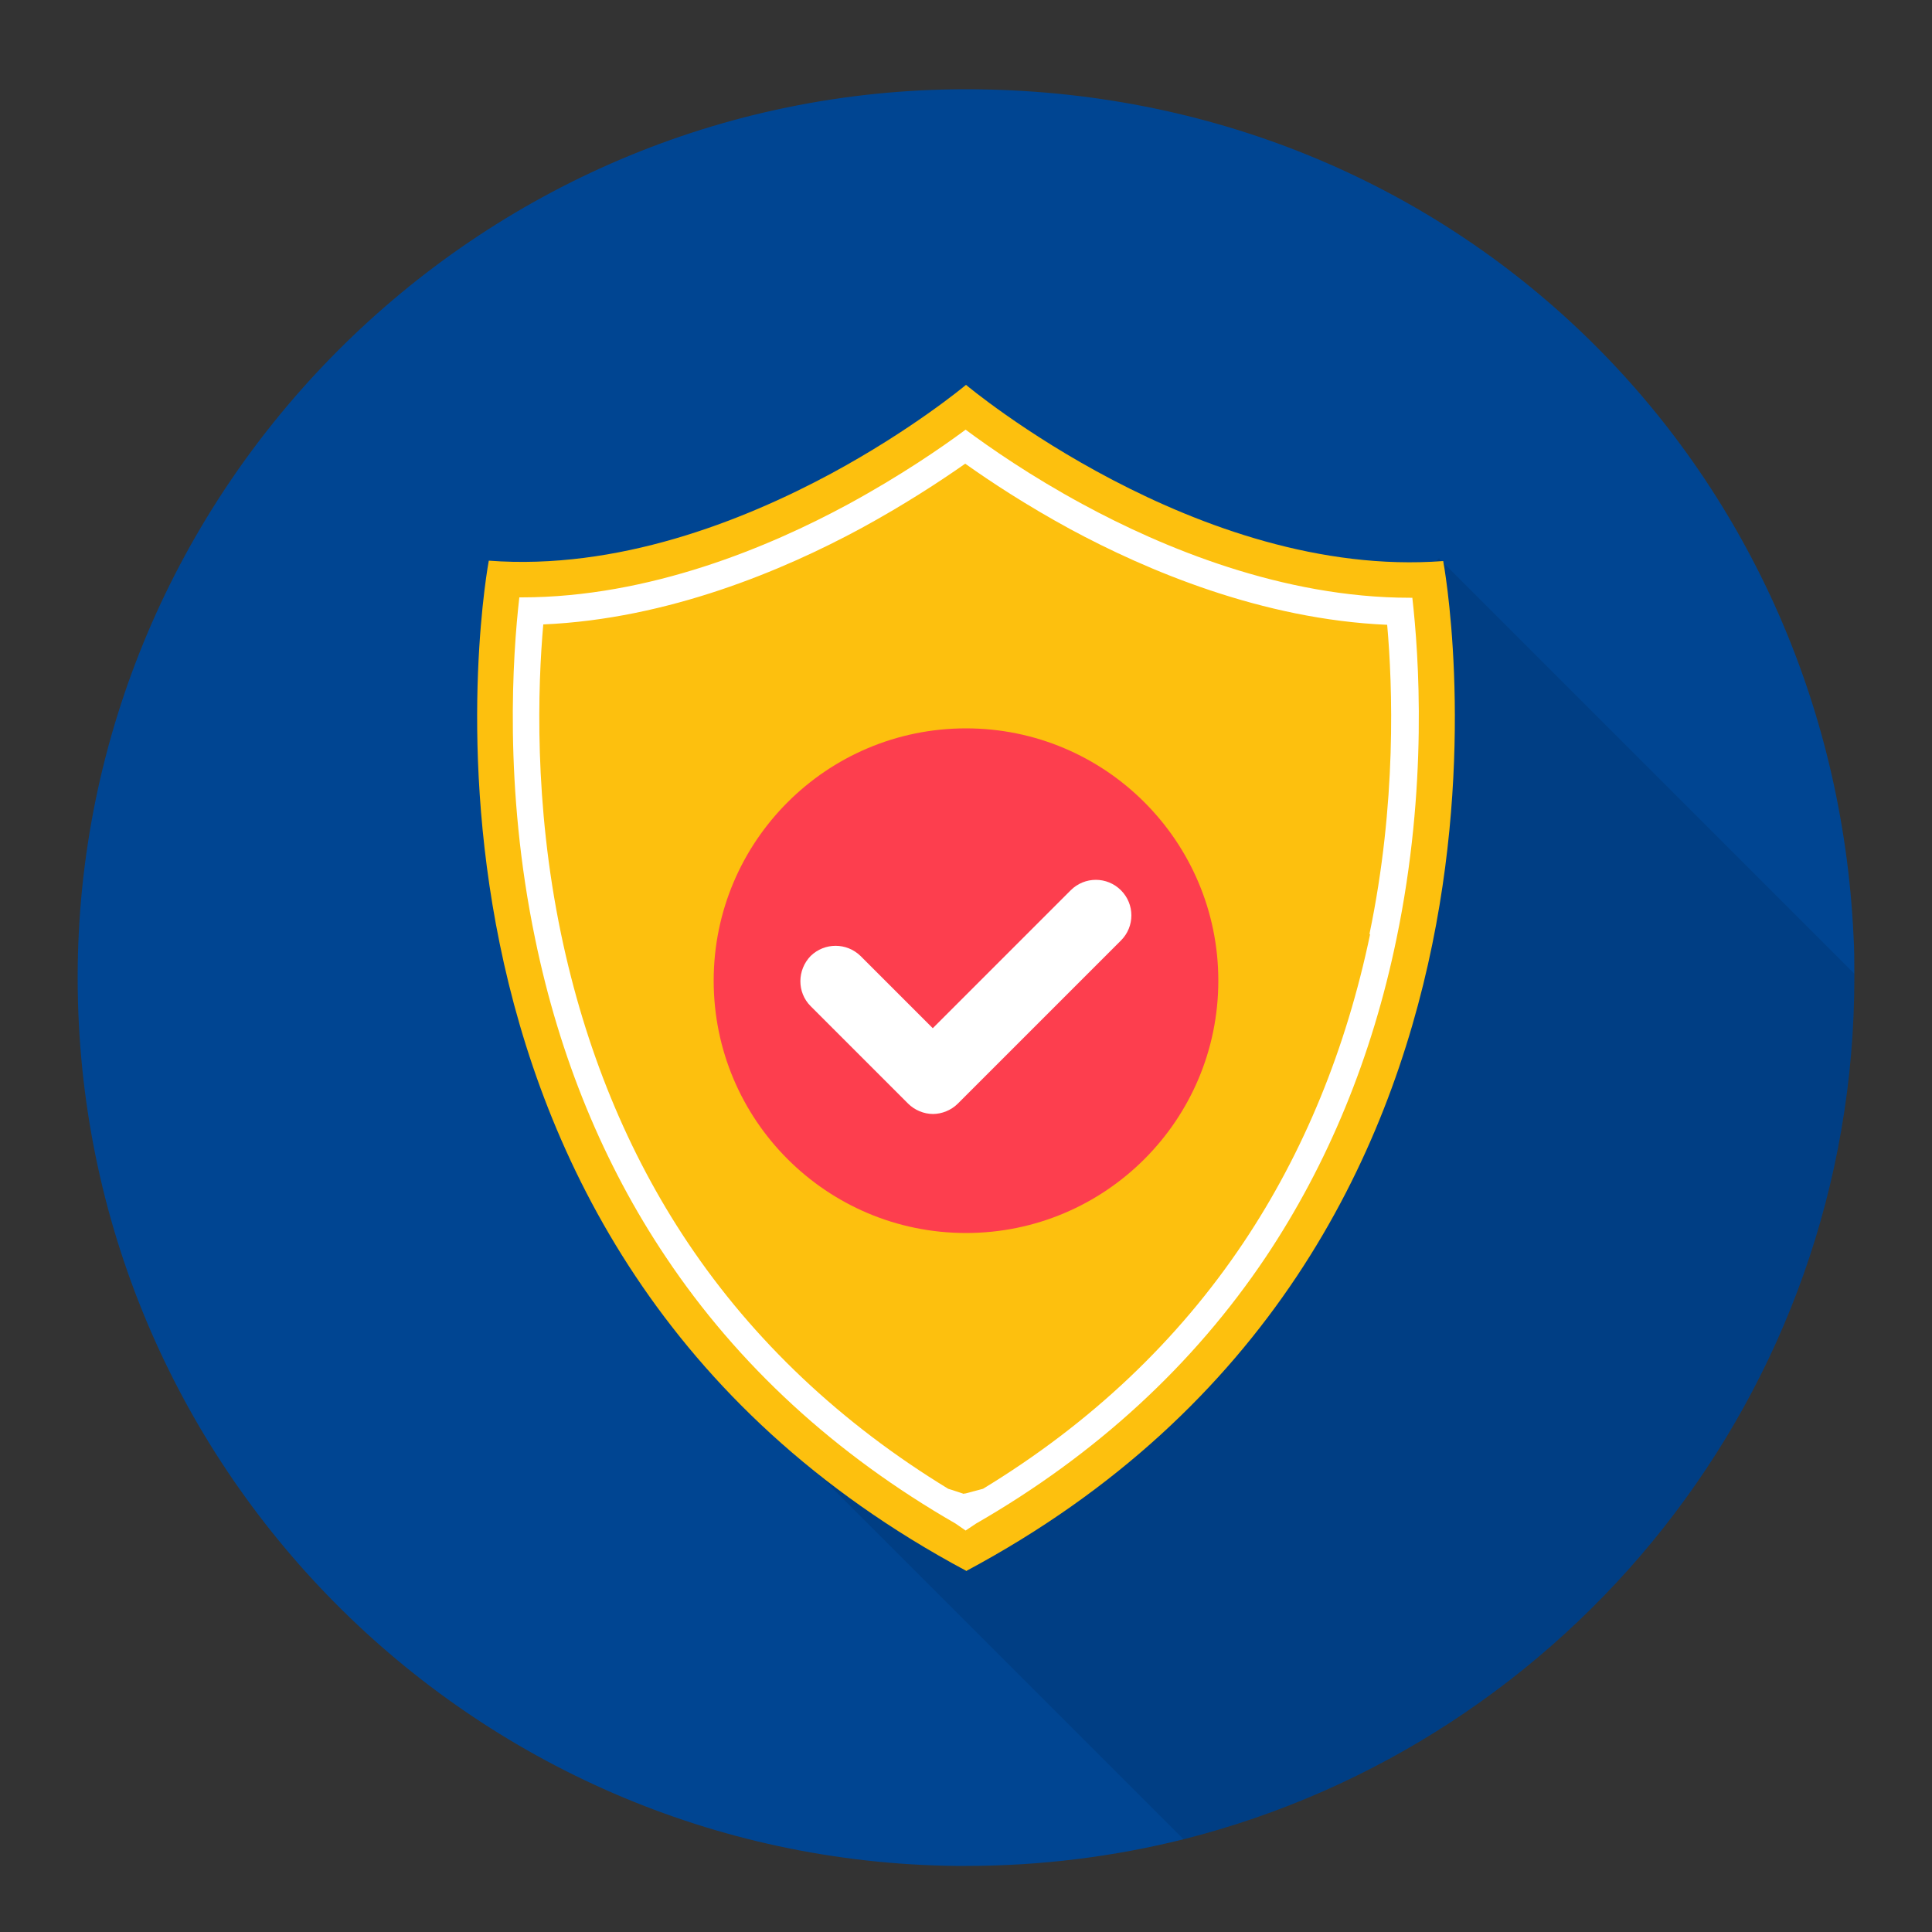
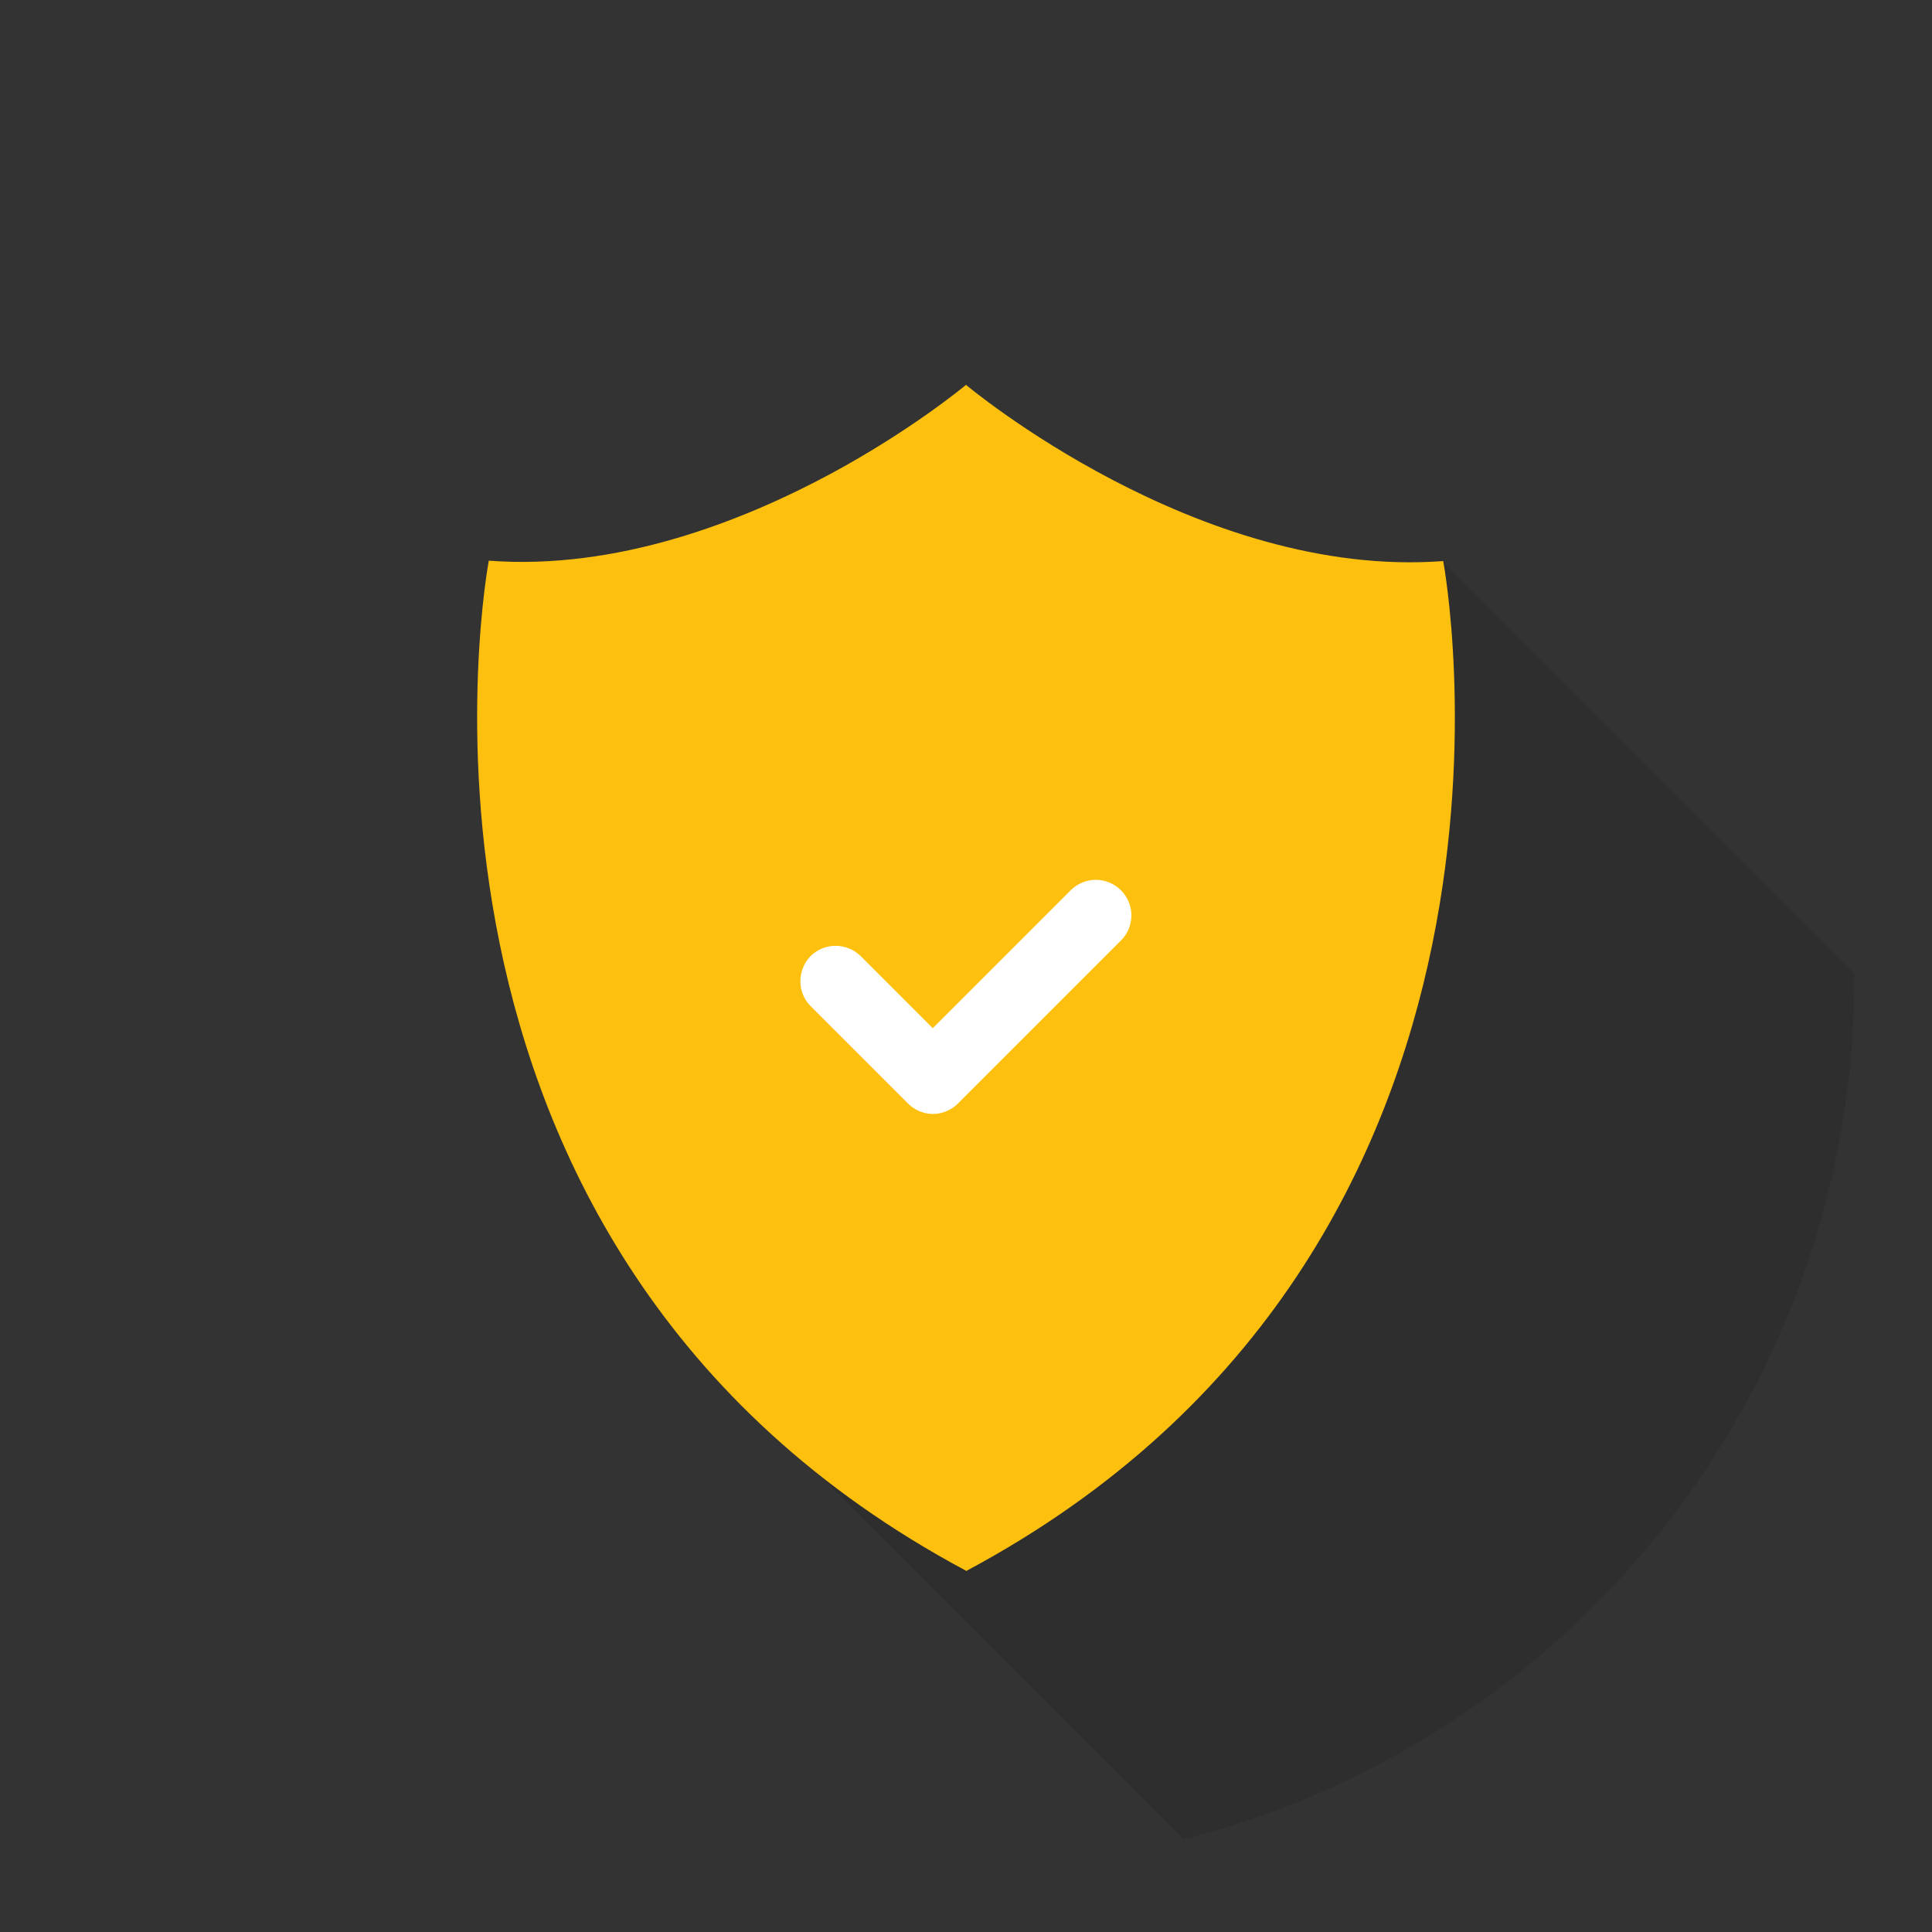
<svg xmlns="http://www.w3.org/2000/svg" id="a" width="50" height="50" viewBox="0 0 50 50">
  <rect x="0" y="0" width="50" height="50" fill="#333333" stroke="none" />
-   <path d="m47.99,25.2v.1c0,10.75-7.38,19.78-17.36,22.3-1.8.45-3.69.69-5.63.69-.09,0-.17,0-.26,0-12.58-.14-22.73-10.38-22.73-22.99S12.3,2.31,25,2.31s22.41,9.73,22.97,21.93c.02.32.02.63.02.95Z" fill="#004592" />
  <path d="m47.99,25.2v.1c0,10.75-7.38,19.78-17.36,22.3l-13.27-13.27,19.88-19.88,10.75,10.75Z" isolation="isolate" opacity=".1" />
  <path d="m25,40.65s0,0,0,0c0,0,0,0,0,0,0,0,0,0,0,0-15.71-8.4-12.35-26.14-12.35-26.14,3.32.25,6.55-1.01,8.87-2.26,2.07-1.12,3.42-2.24,3.48-2.29,0,0,0,0,0,0h0s6,5.04,12.35,4.56c0,0,3.36,17.75-12.35,26.14Z" fill="#fdc00e" />
-   <path d="m36.55,15.47h-.06c-3.31,0-6.42-1.31-8.45-2.41-1.37-.74-2.43-1.48-3.05-1.94,0,0,0,0,0,0-.62.46-1.68,1.19-3.04,1.93-2.03,1.1-5.14,2.41-8.45,2.41h-.06c-.17,1.49-.41,4.9.41,8.84.63,3.06,1.77,5.83,3.38,8.23,1.87,2.8,4.39,5.11,7.5,6.9.09.06.17.12.26.18.09-.06.18-.12.27-.18,3.11-1.79,5.63-4.11,7.5-6.9,1.61-2.41,2.75-5.18,3.38-8.23.82-3.94.58-7.35.41-8.84Zm-1.09,8.7c-.62,2.97-1.72,5.66-3.28,7.99-1.7,2.54-3.96,4.68-6.74,6.37-.15.04-.3.08-.45.12-.02,0-.03,0-.05.01-.13-.04-.26-.09-.4-.13-2.77-1.69-5.04-3.83-6.74-6.37-1.56-2.33-2.66-5.02-3.28-7.99-.71-3.4-.6-6.43-.46-8.01,3.24-.14,6.23-1.41,8.21-2.48,1.12-.61,2.04-1.21,2.71-1.68,0,0,0,0,0,0,.66.47,1.59,1.08,2.71,1.69,1.98,1.07,4.97,2.34,8.21,2.48.14,1.58.25,4.61-.46,8.01Z" fill="#fff" />
-   <circle cx="25" cy="25.38" r="6.53" fill="#fd3e4e" />
  <path d="m24.15,28.83c-.24,0-.48-.1-.65-.27l-2.52-2.52c-.36-.36-.35-.94,0-1.3.36-.35.93-.35,1.29,0l1.87,1.87,3.57-3.57c.36-.36.94-.36,1.3,0s.36.94,0,1.3l-4.22,4.22c-.17.17-.41.27-.65.27h0Z" fill="#fff" />
</svg>